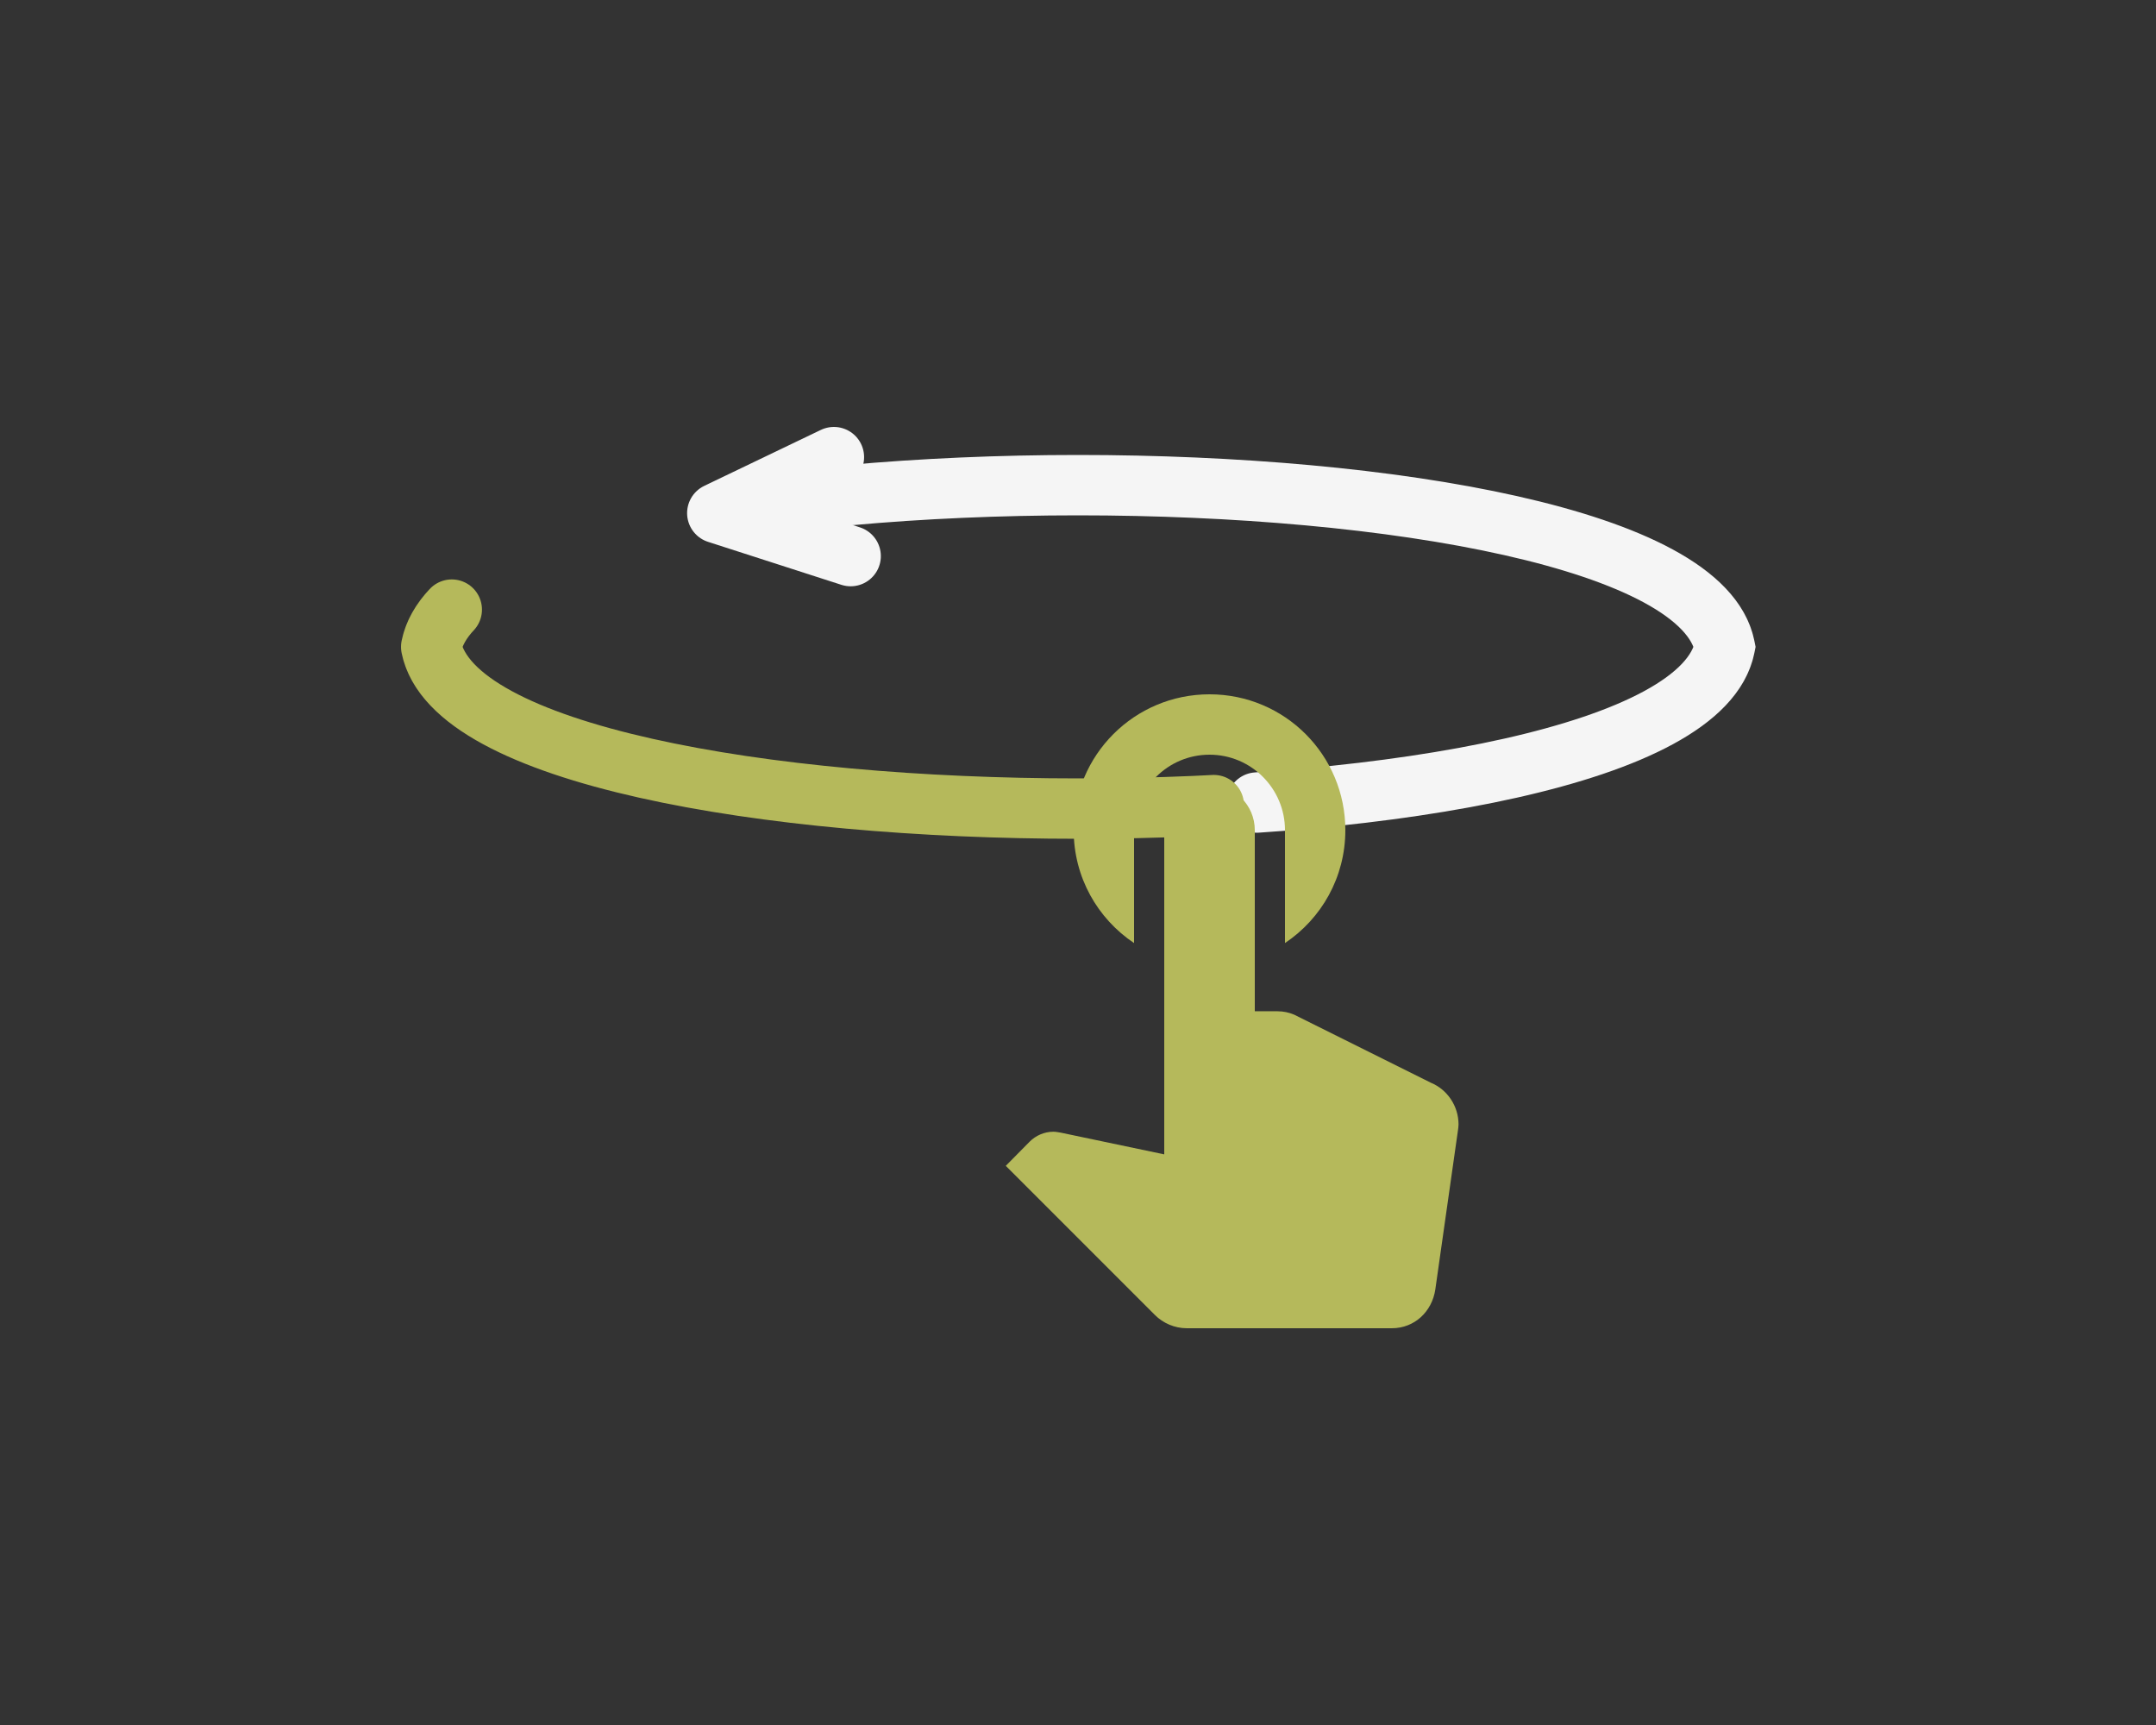
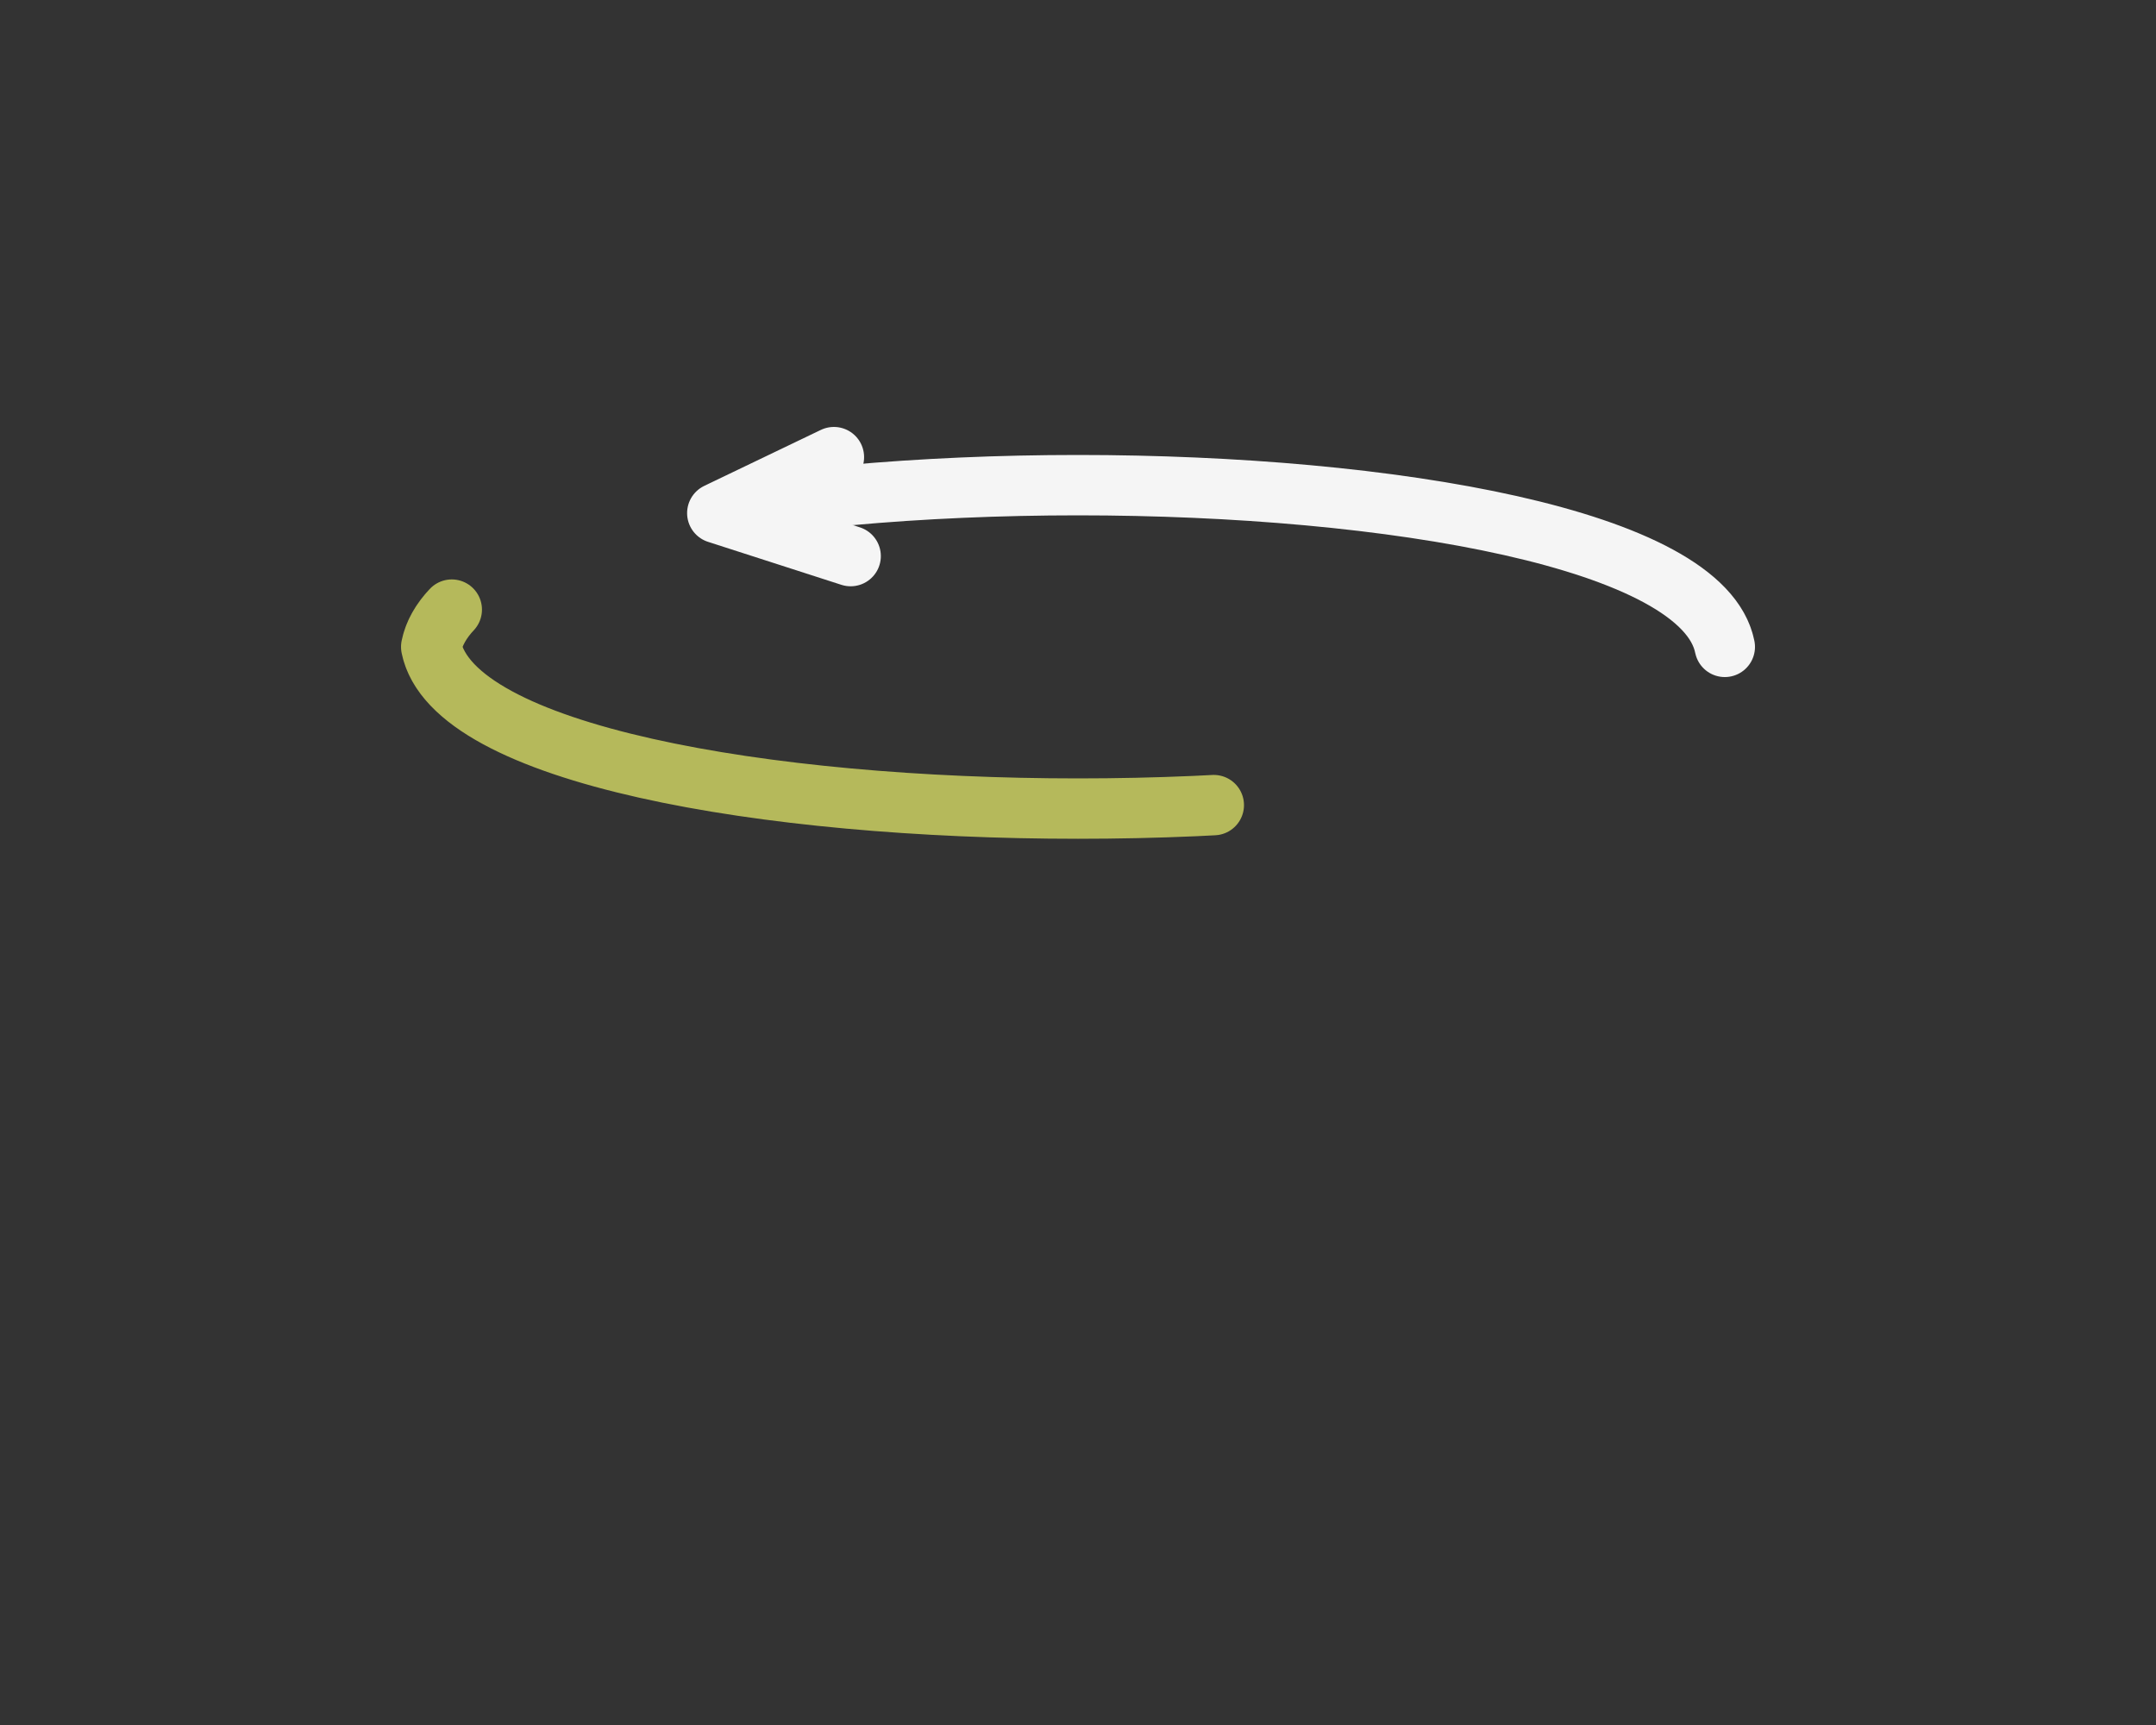
<svg xmlns="http://www.w3.org/2000/svg" xmlns:xlink="http://www.w3.org/1999/xlink" width="250px" height="200px" viewBox="0 0 250 200" fill="transparent" focusable="false" aria-hidden="true">
  <rect x="0" y="0" width="250" height="200" fill="#333333" stroke="none" />
-   <path id="orbit" d="M50,75 C55,50 195,50 200,75 C195,100 55,100 50,75" stroke-linecap="round" stroke-dasharray="180 180" stroke-dashoffset="-40" stroke="#f5f5f5" stroke-width="7" fill="transparent">
+   <path id="orbit" d="M50,75 C55,50 195,50 200,75 " stroke-linecap="round" stroke-dasharray="180 180" stroke-dashoffset="-40" stroke="#f5f5f5" stroke-width="7" fill="transparent">
    <animate attributeName="stroke-dashoffset" dur="1.75s" calcMode="linear" values="-40;-40.56;-42.08;-44.32;-47.04;-50;-52.96;-55.68;-57.92;-59.44;-60;-59.44;-57.92;-55.68;-52.96;-50;-47.04;-44.32;-42.08;-40.56;-40" keyTimes="0;0.05;0.1;0.15;0.2;0.25;0.3;0.35;0.4;0.45;0.5;0.55;0.6;0.65;0.7;0.75;0.8;0.85;0.9;0.95;1" repeatCount="indefinite" />
  </path>
  <path d="M50,75 C55,50 195,50 200,75 C195,100 55,100 50,75" opacity="1" stroke-linecap="round" stroke-dasharray="140 220" stroke-dashoffset="-225" stroke="#B5B95B" stroke-width="7" fill="transparent">
    <animate attributeName="stroke-dashoffset" dur="1.75s" calcMode="linear" values="-225;-225.56;-227.08;-229.32;-232.04;-235;-237.96;-240.68;-242.92;-244.44;-245;-244.44;-242.92;-240.68;-237.96;-235;-232.04;-229.32;-227.08;-225.56;-225" keyTimes="0;0.05;0.1;0.15;0.2;0.25;0.3;0.35;0.4;0.45;0.5;0.55;0.6;0.65;0.7;0.75;0.8;0.85;0.9;0.95;1" repeatCount="indefinite" />
  </path>
  <defs>
    <path id="a" d="M0 0h24v24H0V0z" />
  </defs>
  <clipPath id="b">
    <use xlink:href="#a" overflow="visible" />
  </clipPath>
  <g transform="translate(100, 70) scale(3.5)">
    <g transform="translate(0, 0)">
      <animateTransform attributeName="transform" type="translate" repeatCount="indefinite" keyTimes="0;0.05;0.1;0.15;0.2;0.25;0.3;0.35;0.4;0.45;0.5;0.55;0.6;0.65;0.7;0.75;0.8;0.85;0.9;0.95;1" values="0,0;-0.168,0;-0.624,0;-1.296,0;-2.112,0;-3,0;-3.888,0;-4.704,0;-5.376,0;-5.832,0;-6,0;-5.832,0;-5.376,0;-4.704,0;-3.888,0;-3,0;-2.112,0;-1.296,0;-0.624,0;-0.168,0;0,0" dur="1.75s" />
-       <path clip-path="url(#b)" fill="#B5B95B" d="M9 11.24V7.5C9 6.12 10.12 5 11.5 5S14 6.12 14 7.5v3.74c1.21-.81 2-2.18 2-3.74C16 5.01 13.99 3 11.5 3S7 5.01 7 7.5c0 1.56.79 2.93 2 3.74zm9.84 4.63l-4.54-2.26c-.17-.07-.35-.11-.54-.11H13v-6c0-.83-.67-1.5-1.5-1.5S10 6.67 10 7.5v10.74l-3.43-.72c-.08-.01-.15-.03-.24-.03-.31 0-.59.13-.79.33l-.79.8 4.94 4.94c.27.27.65.44 1.06.44h6.79c.75 0 1.33-.55 1.44-1.28l.75-5.27c.01-.07.02-.14.02-.2 0-.62-.38-1.16-.91-1.38z" />
    </g>
  </g>
-   <path id="orbit-hidden" d="M-30,15 C-35,-10 115,-10 120,15 C115,40 -35,40 -30,15" stroke-width="0" fill="transparent" />
  <g transform="translate(80, 60)">
    <polyline id="Path-3" stroke="#f5f5f5" stroke-width="7" stroke-linecap="round" stroke-linejoin="round" transform="translate(-33.952, -4) rotate(-39)" points="35.537 39.682 26.655 26.076 41.249 29.543">
      <animateMotion calcMode="linear" keyPoints="0.095;0.097;0.101;0.108;0.116;0.125;0.134;0.142;0.149;0.153;0.155;0.153;0.149;0.142;0.134;0.125;0.116;0.108;0.101;0.097;0.095" keyTimes="0;0.05;0.1;0.15;0.2;0.25;0.3;0.35;0.4;0.45;0.5;0.55;0.6;0.65;0.7;0.75;0.8;0.85;0.9;0.95;1" dur="1.75s" repeatCount="indefinite">
        <mpath xlink:href="#orbit-hidden" />
      </animateMotion>
    </polyline>
  </g>
</svg>